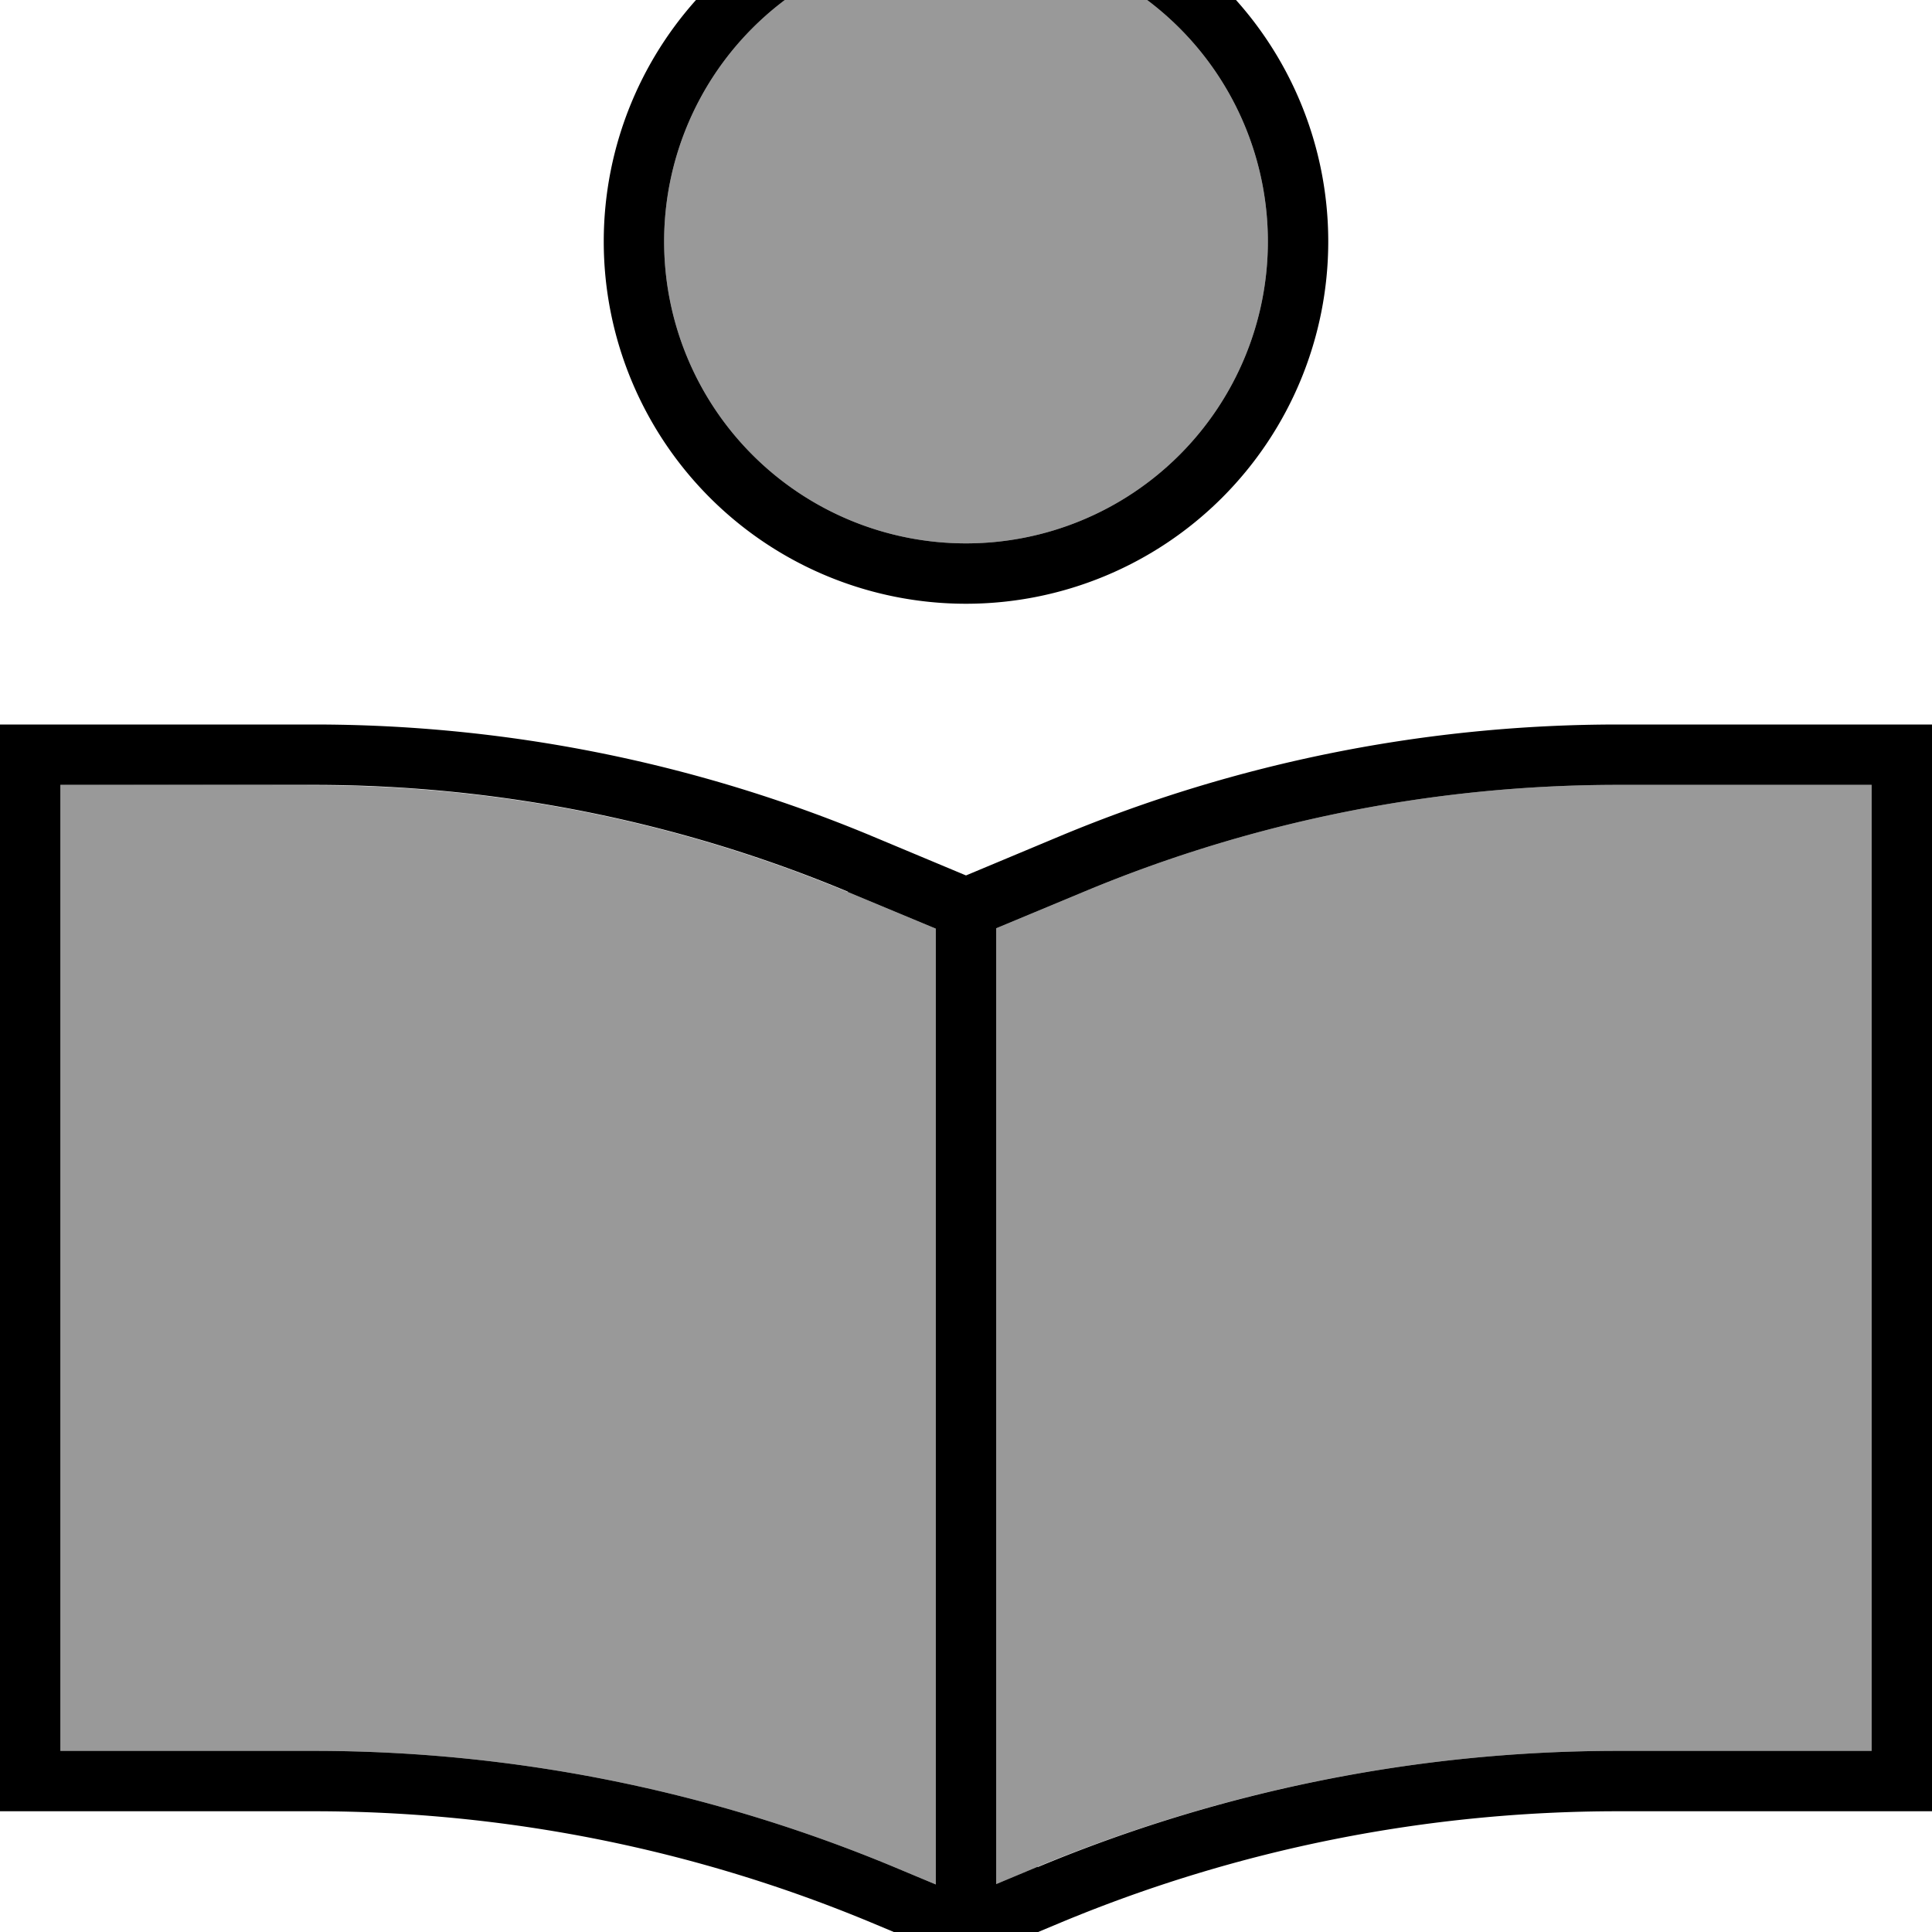
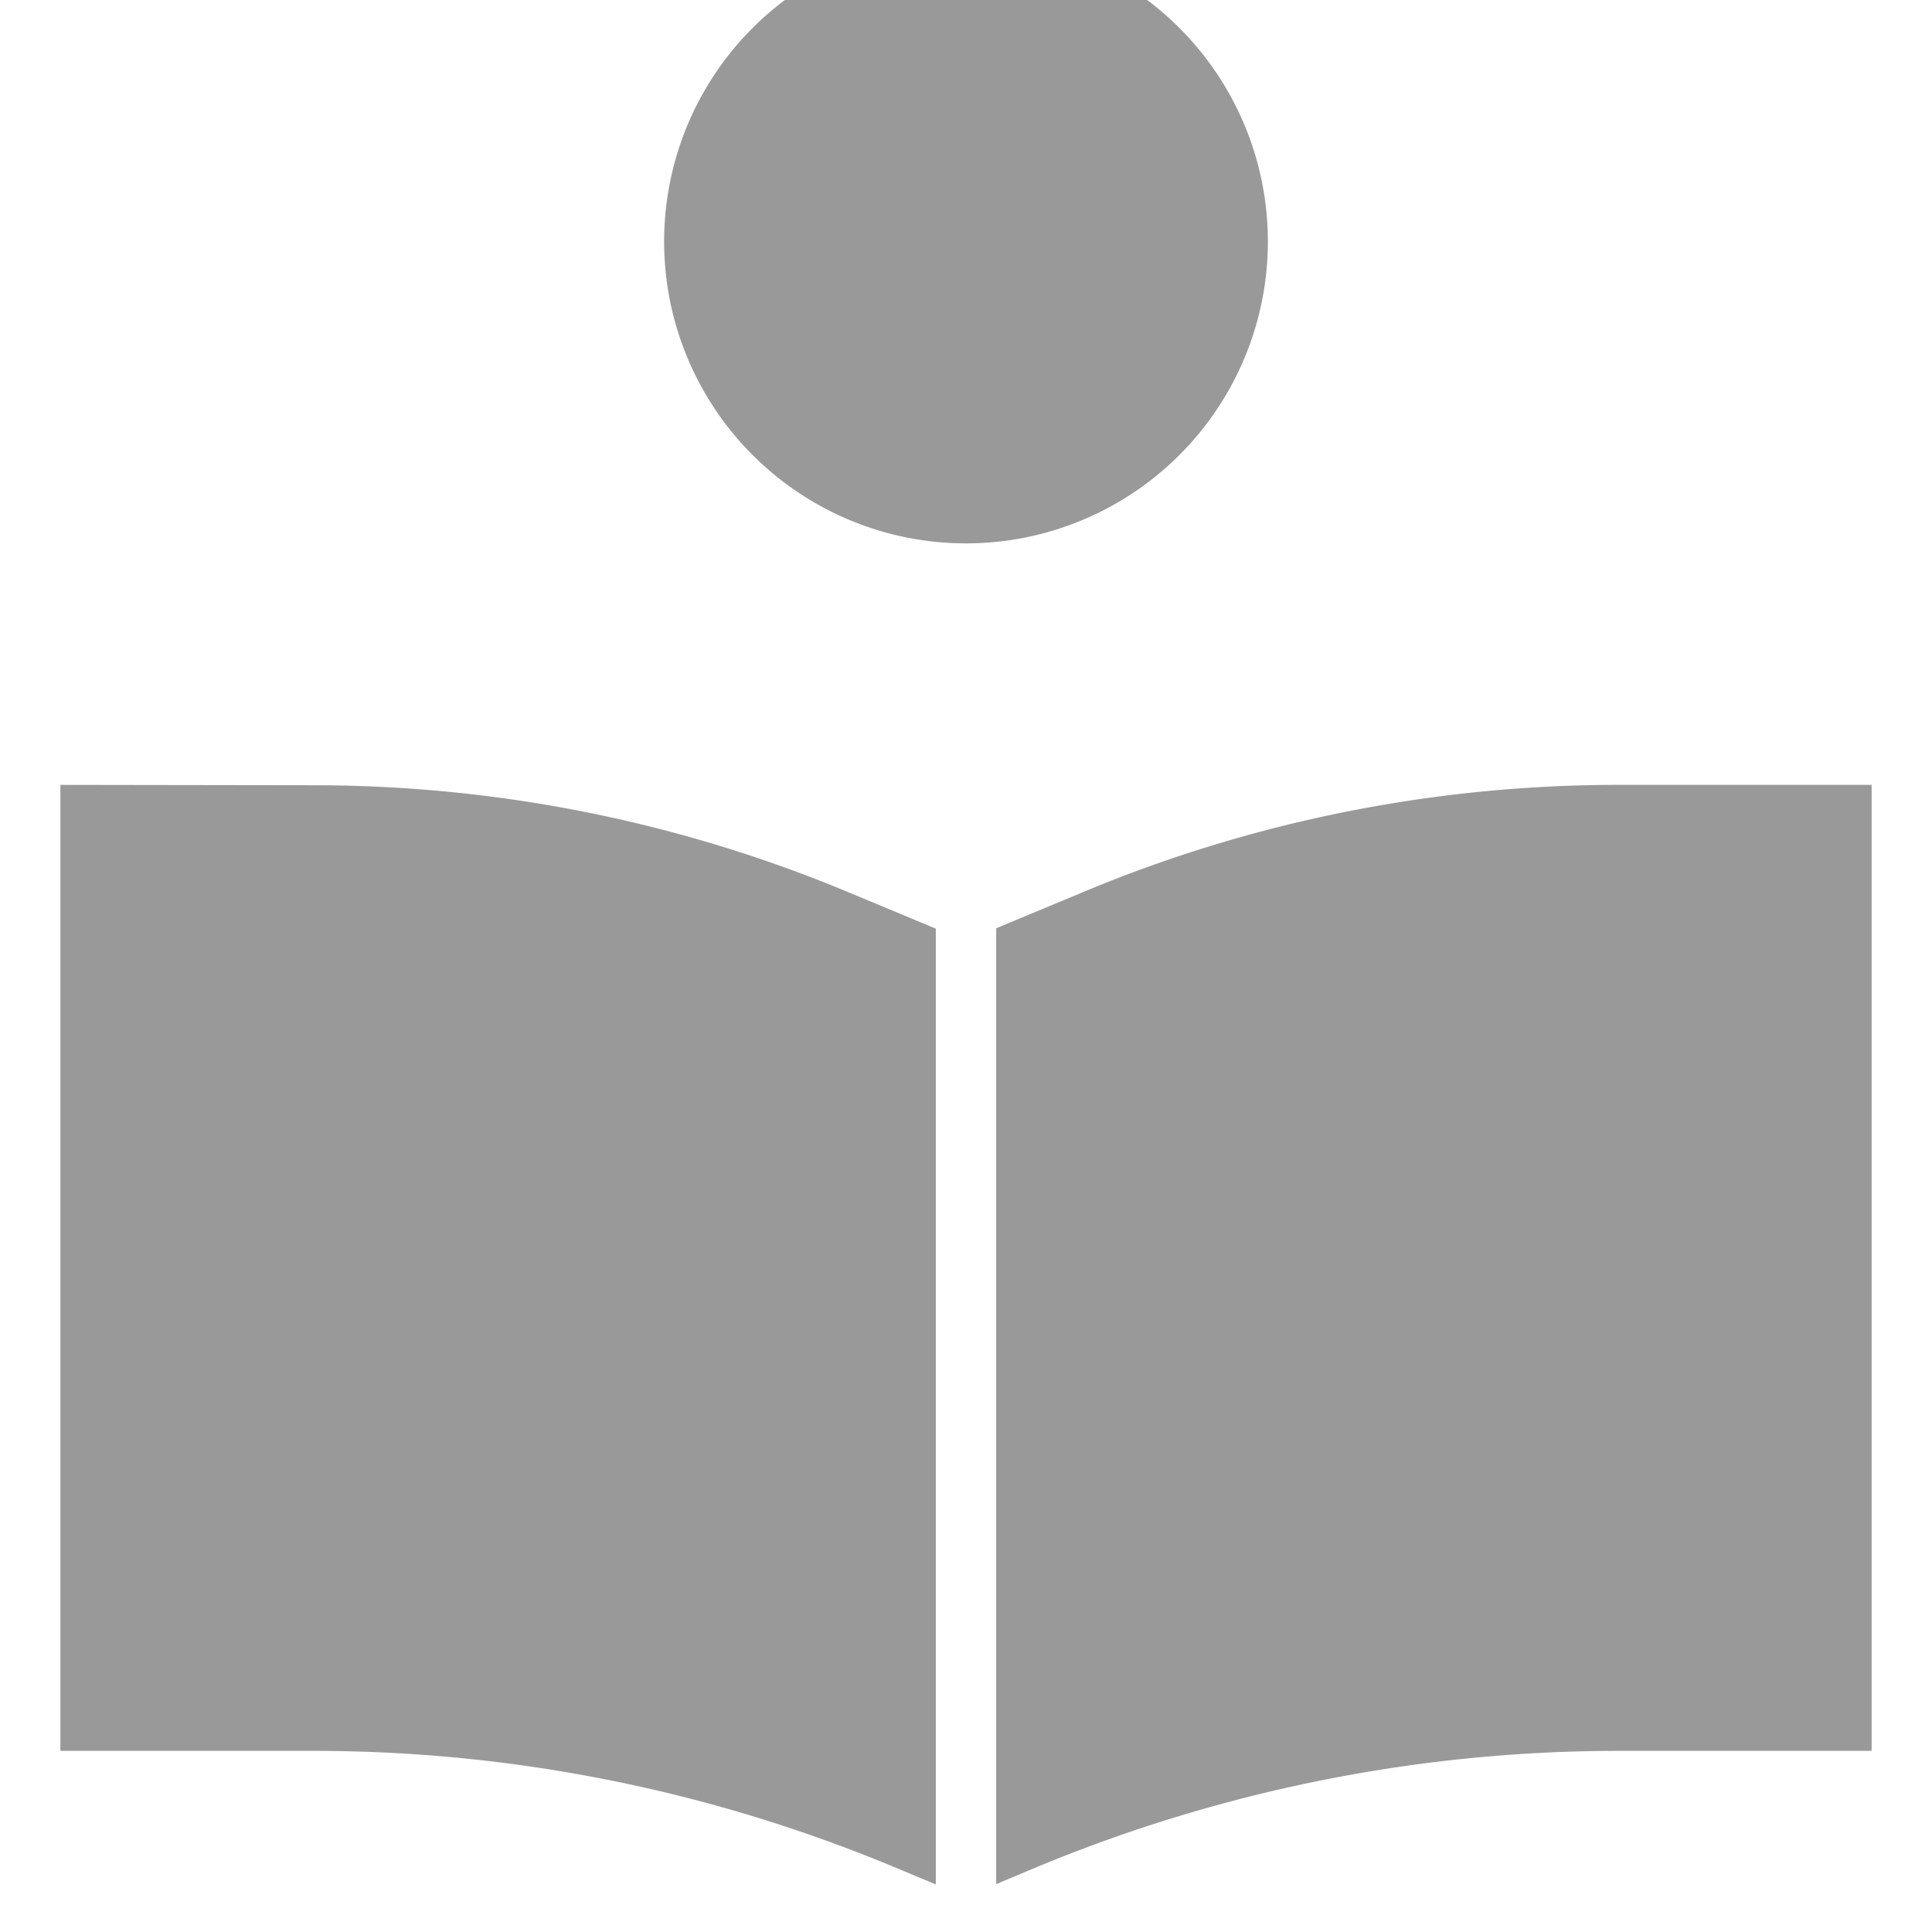
<svg xmlns="http://www.w3.org/2000/svg" viewBox="0 0 512 512">
  <path style="fill:currentColor;opacity:.4" d="M16 208l0 256 67.2 0c52.8 0 105.1 10.5 153.8 30.8l11 4.6 0-253.3-23.3-9.7c-44.8-18.7-93-28.3-141.5-28.3L16 208zM176 64a80 80 0 1 0 160 0 80 80 0 1 0 -160 0zm88 182l0 253.3 11-4.6C323.7 474.5 376 464 428.8 464l67.2 0 0-256-67.2 0c-48.6 0-96.7 9.6-141.5 28.3L264 246z" />
-   <path style="fill:currentColor;opacity:1" d="M336 64a80 80 0 1 0 -160 0 80 80 0 1 0 160 0zM160 64a96 96 0 1 1 192 0 96 96 0 1 1 -192 0zm64.7 172.3c-44.8-18.7-93-28.3-141.5-28.3l-67.2 0 0 256 67.2 0c52.8 0 105.1 10.5 153.8 30.8l11 4.6 0-253.3-23.3-9.7zM275 494.8C323.7 474.5 376 464 428.8 464l67.2 0 0-256-67.2 0c-48.6 0-96.7 9.6-141.5 28.3l-23.3 9.7 0 253.3 11-4.6zM496 192l16 0 0 288-83.2 0c-50.7 0-100.9 10-147.7 29.5L256 520 230.9 509.5C184.1 490 133.9 480 83.2 480L0 480 0 192 83.2 192c50.7 0 100.9 10 147.7 29.5L256 232 281.1 221.5c46.8-19.5 97-29.5 147.7-29.5l67.2 0z" />
</svg>